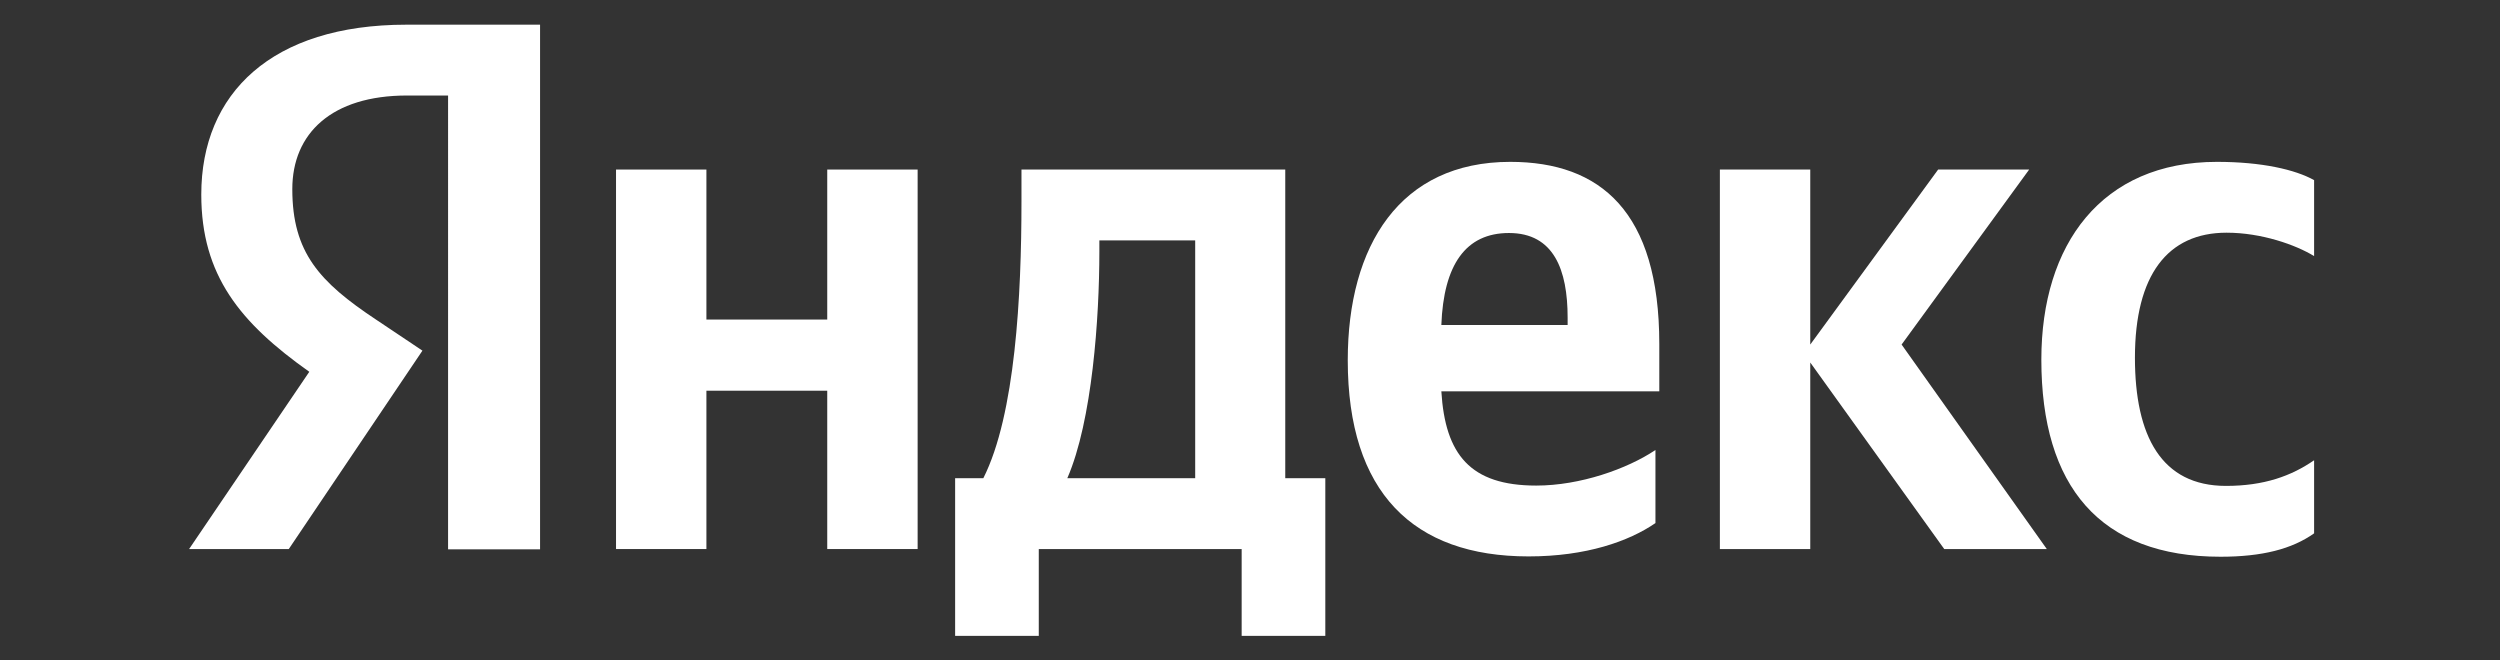
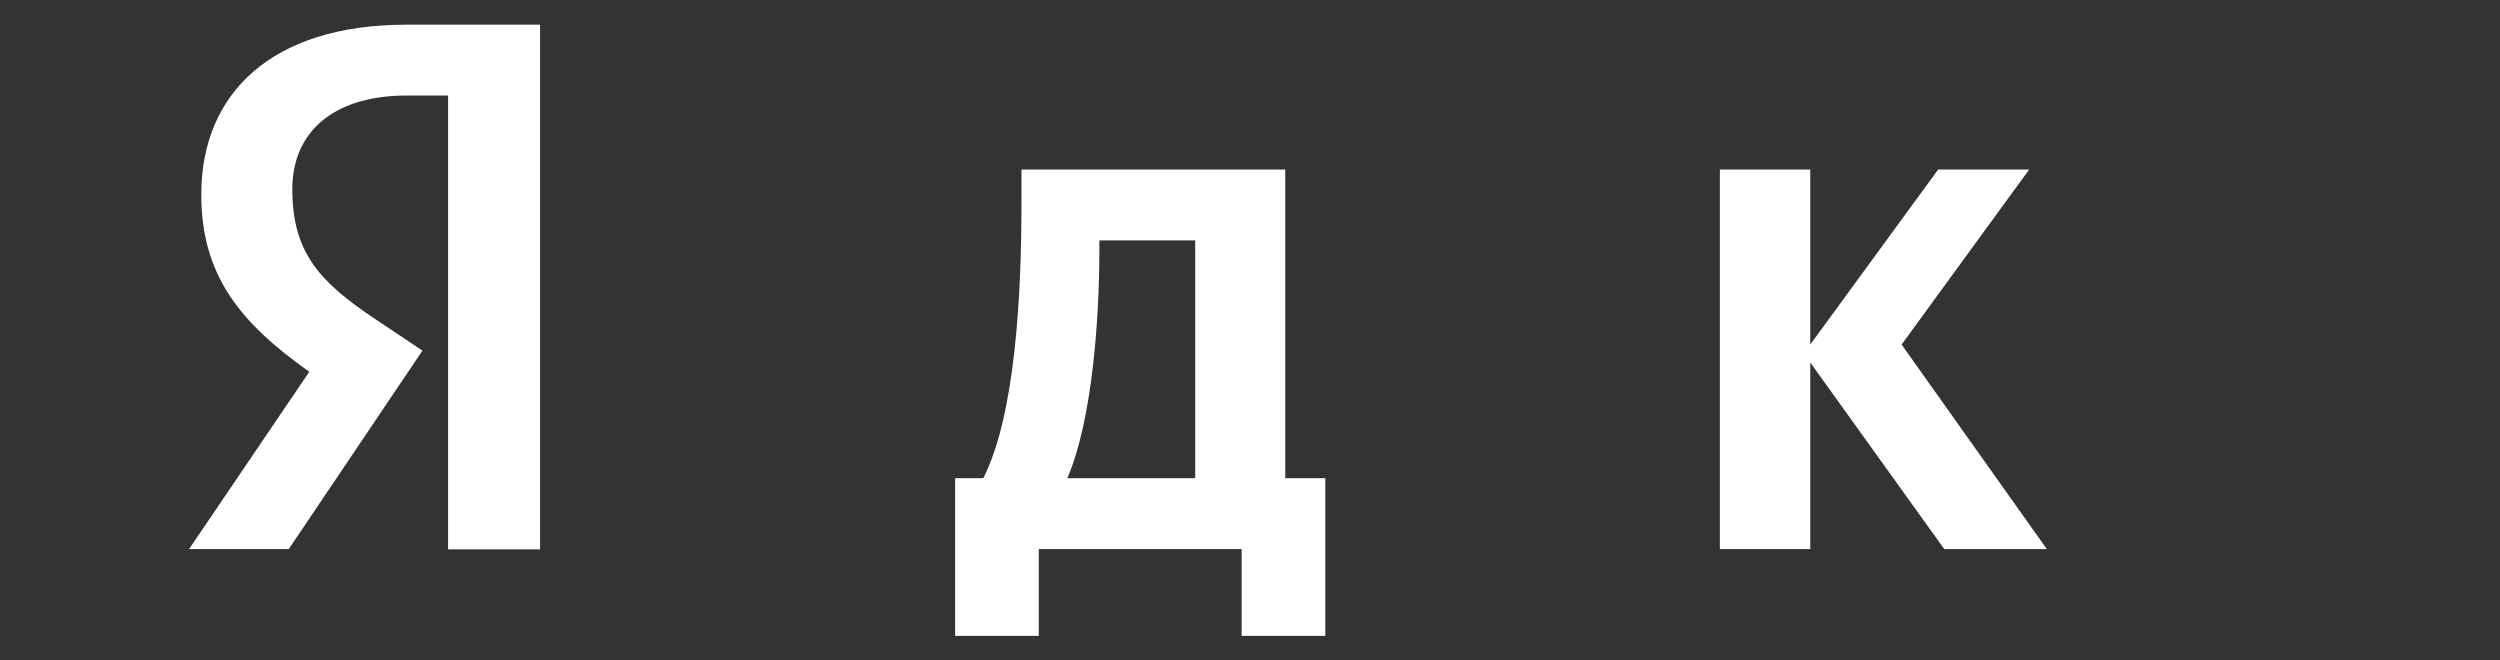
<svg xmlns="http://www.w3.org/2000/svg" id="Слой_1" x="0px" y="0px" viewBox="0 0 780 206" style="enable-background:new 0 0 780 206;" xml:space="preserve">
  <rect x="0" y="0" width="780" height="206" fill="#333333" stroke="none" />
  <style type="text/css"> .st0{fill:#FFFFFF;} </style>
  <g>
    <path class="st0" d="M139.8,29.8H127c-23.5,0-35.8,11.8-35.8,29.2c0,19.8,8.5,29,26.1,40.7l14.5,9.7l-41.7,61.9H59L96.5,116 c-21.6-15.3-33.7-30.1-33.7-55.3c0-31.6,22-53,64-53h41.7v163.7h-28.7V29.8z" />
    <path class="st0" d="M401,52.9h-82.3V63c0,29-1.9,66.4-11.9,86.2h-8.8v49.2h26.1v-27.1h63.3v27.1h26.1v-49.2H401V52.9z M372.8,149.2H333c7.8-17.9,10-50.2,10-70.6V75h29.9V149.2z" />
-     <polygon class="st0" points="258.1,99.7 220.4,99.7 220.4,52.9 192.2,52.9 192.2,171.3 220.4,171.3 220.4,121.9 258.1,121.9 258.1,171.3 286.3,171.3 286.3,52.9 258.1,52.9 " />
-     <path class="st0" d="M694.7,72.6c10.9,0,21.6,3.8,27.3,7.3V56.2c-5.9-3.3-16.4-5.7-30.3-5.7c-36,0-54.8,25.7-54.8,61.7 c0,39.6,18.3,61.5,55.9,61.5c13,0,22.3-2.4,29.2-7.3v-22.8c-7.1,4.9-15.6,8-27.5,8c-20.1,0-28.4-15.5-28.4-40 C666.1,85.8,676.3,72.6,694.7,72.6" />
    <polygon class="st0" points="633.1,52.9 604.7,52.9 564.8,107.5 564.8,52.9 536.6,52.9 536.6,171.3 564.8,171.3 564.8,113.1 606.6,171.3 638.6,171.3 593.3,107.5 " />
-     <path class="st0" d="M471.2,50.5c-34.4,0-50.7,26.1-50.7,61.9c0,41.2,20.4,61.2,56.4,61.2c18,0,31.3-4.7,39.6-10.4v-22.8 c-8.8,5.9-23.5,11.1-37.2,11.1c-20.6,0-28.4-9.7-29.6-29.4h68v-14.8C517.7,66.1,499.4,50.5,471.2,50.5 M489,101.4h-39.3 c0.7-18.8,7.6-28.7,21.1-28.7c14,0,18.3,11.5,18.3,26.4V101.4z" />
  </g>
</svg>